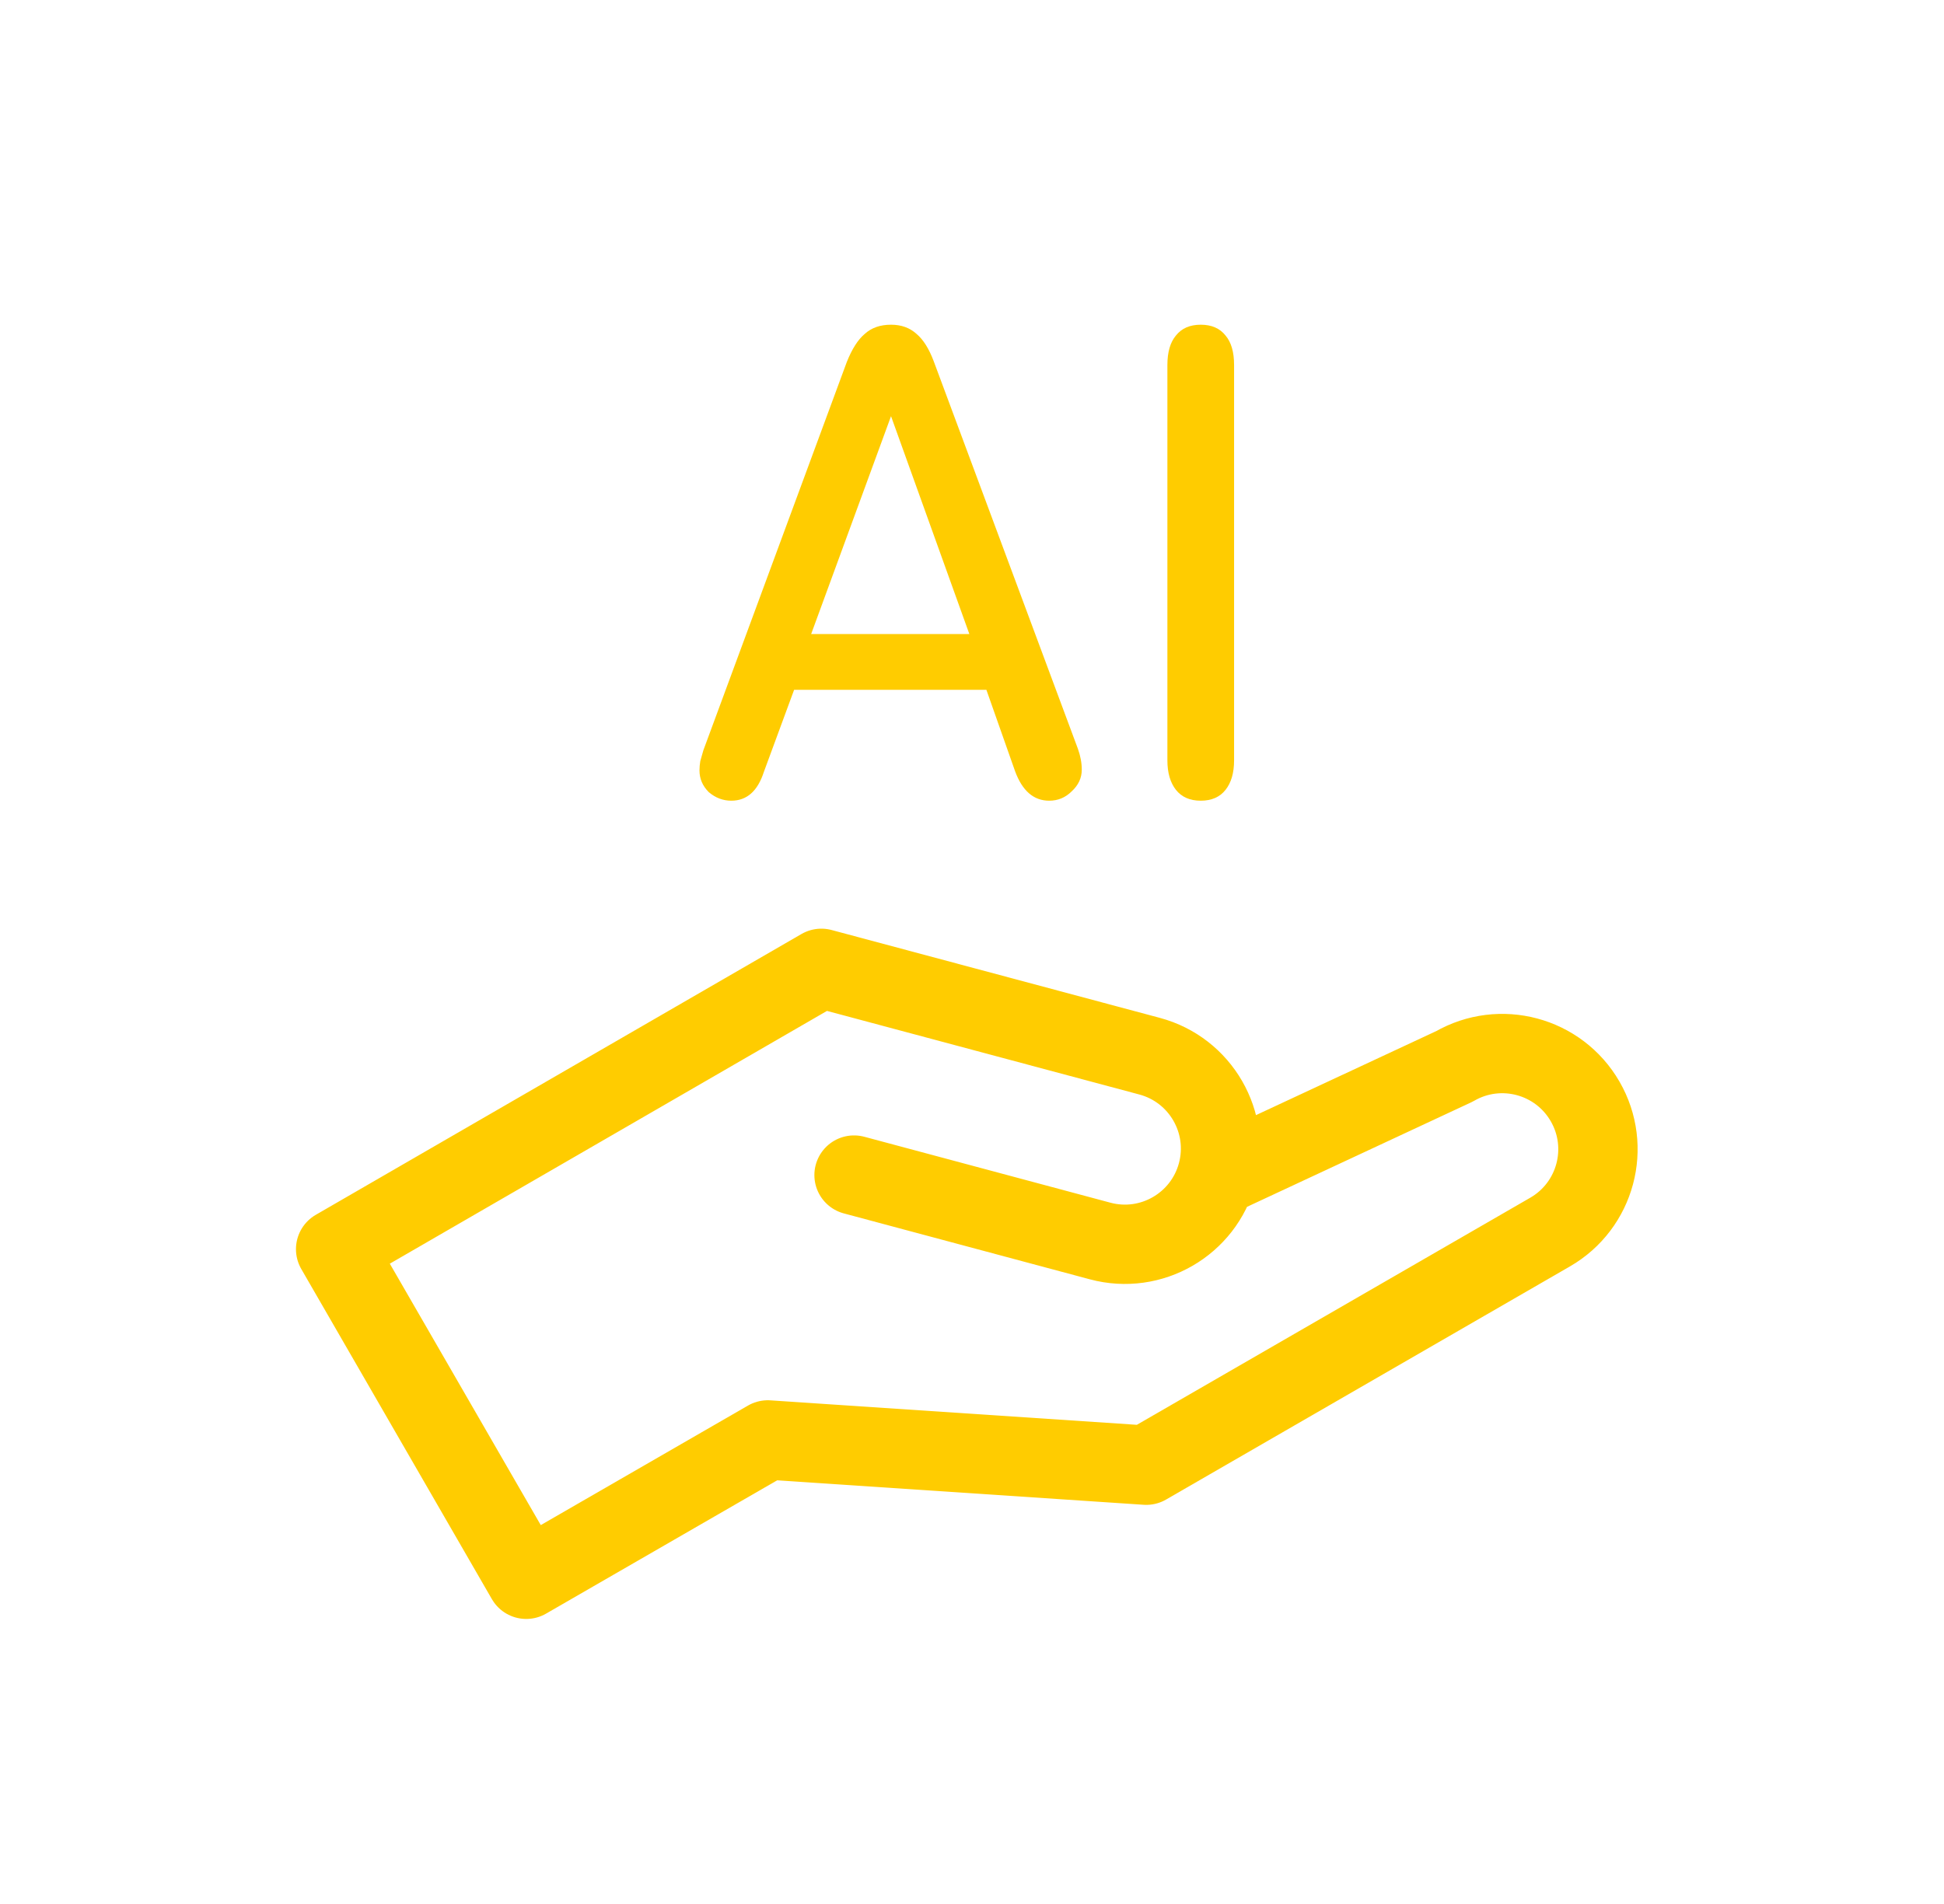
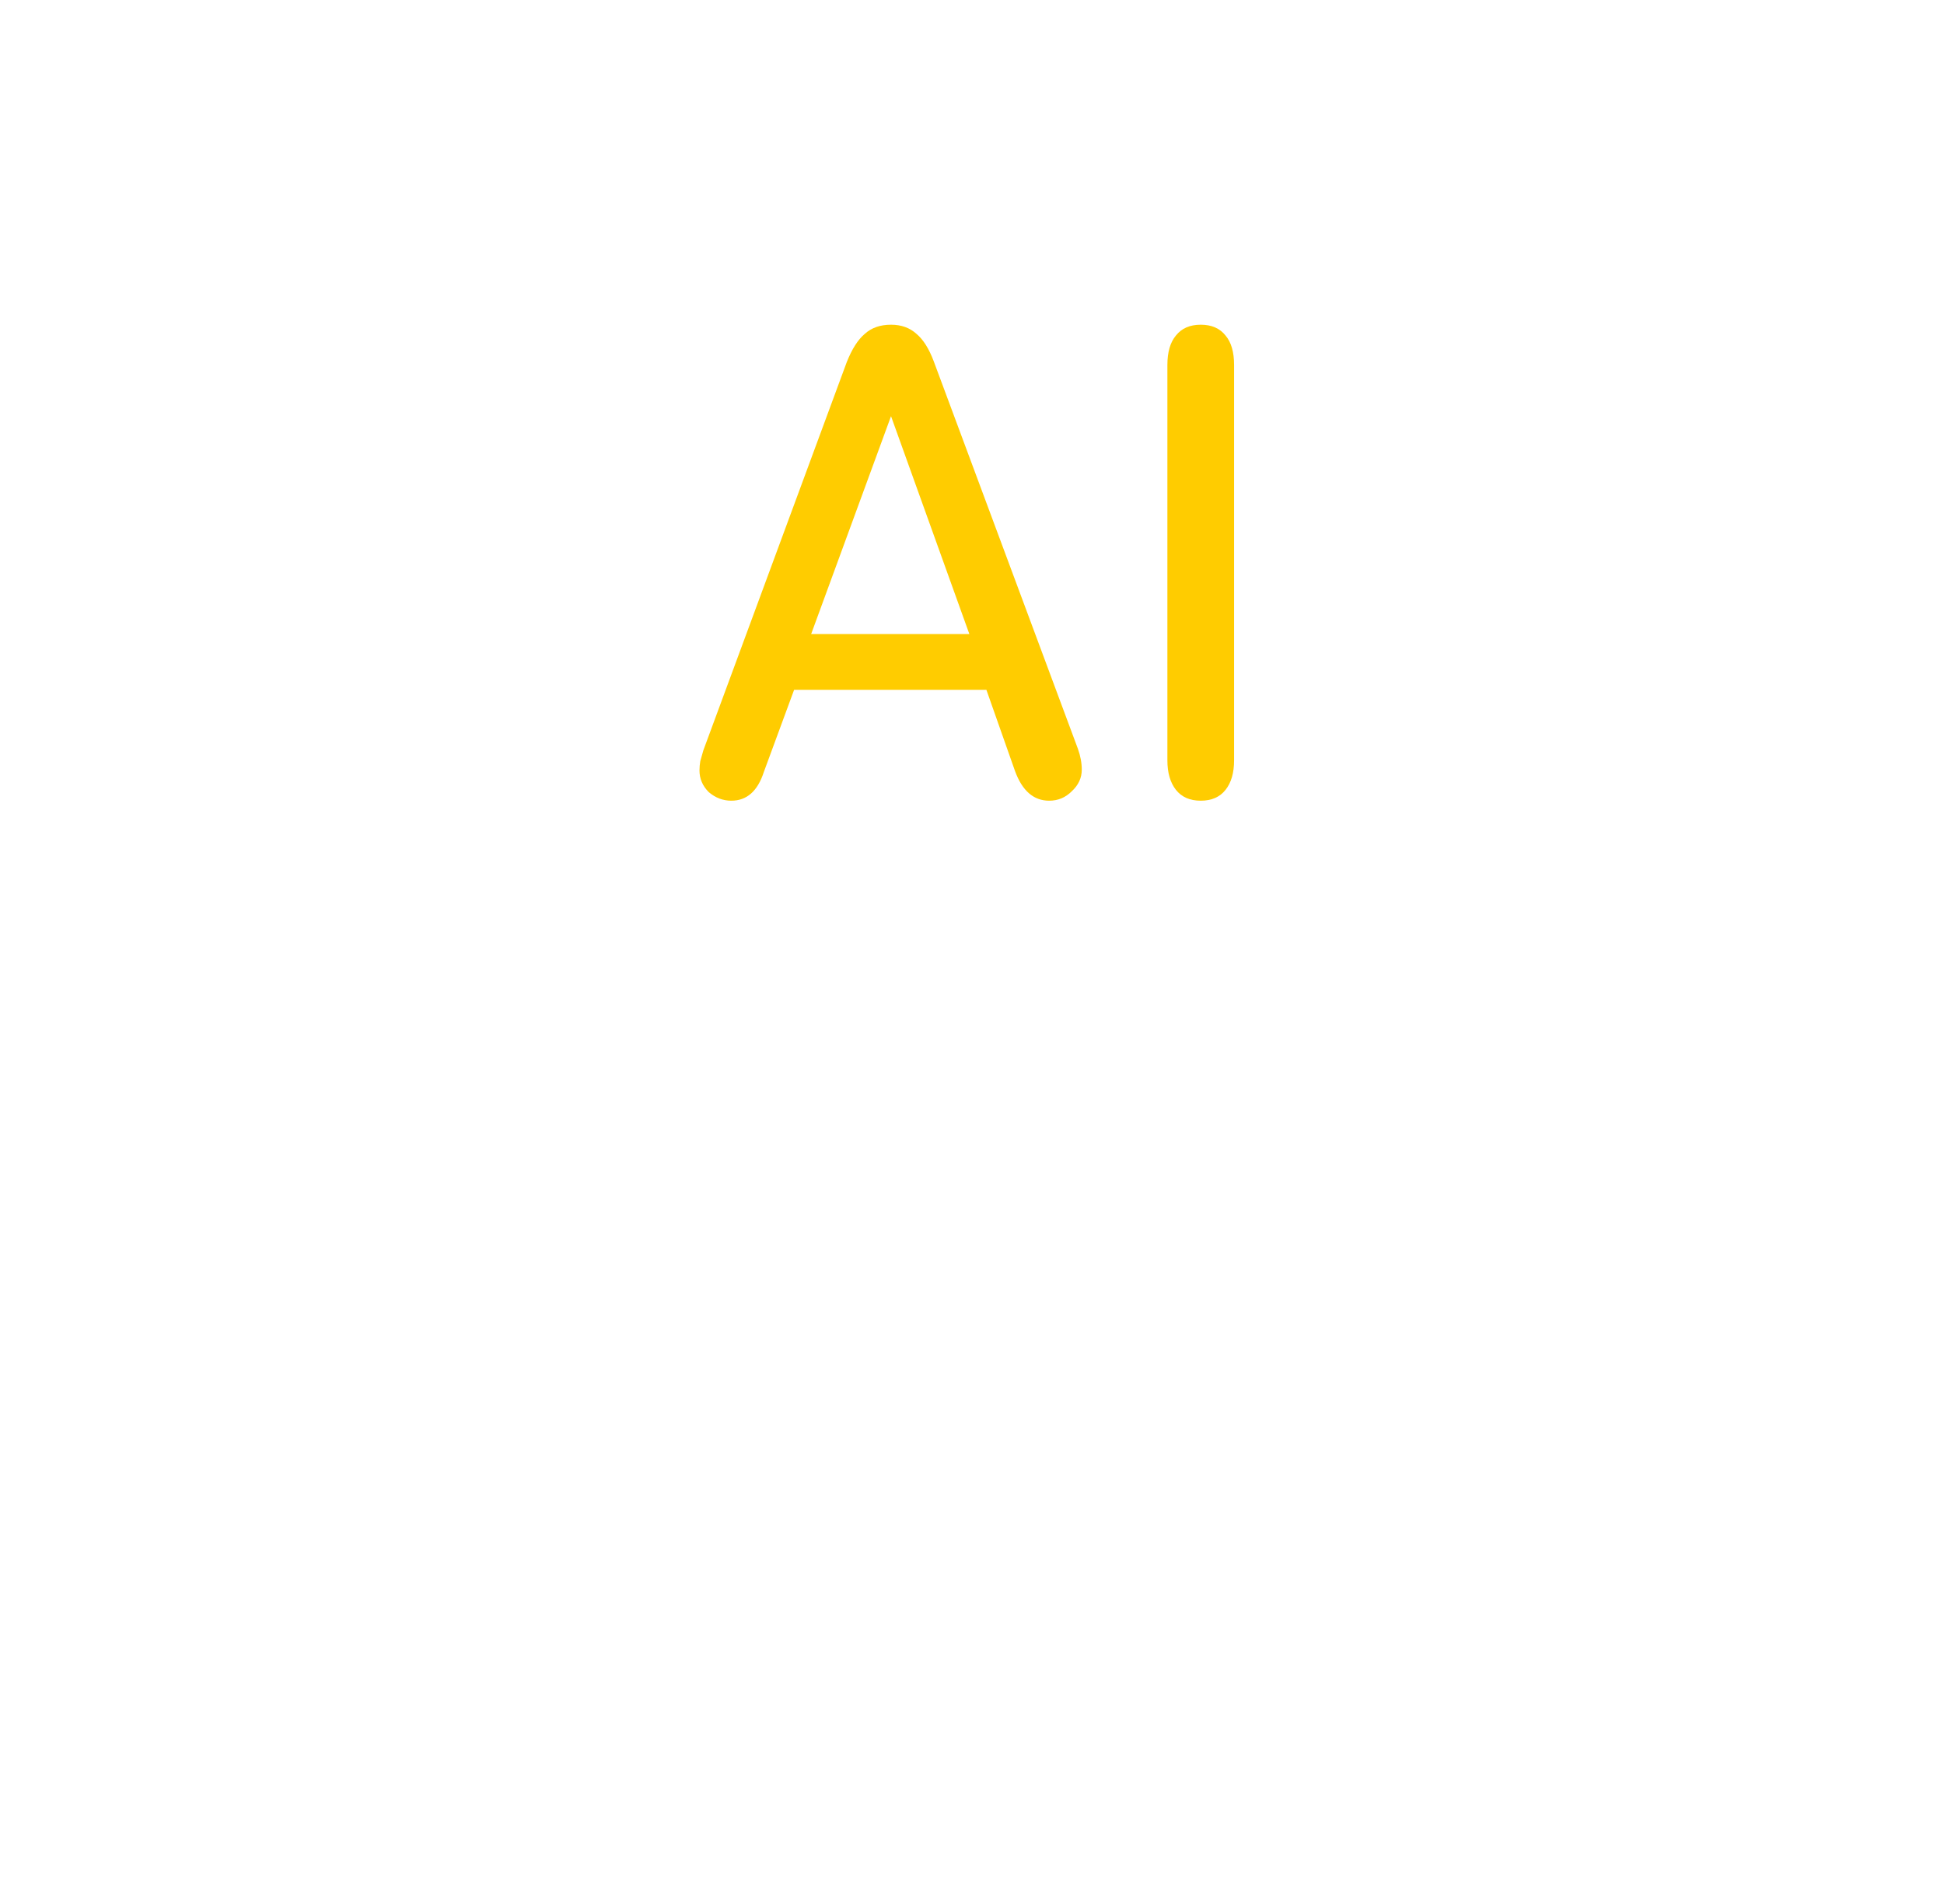
<svg xmlns="http://www.w3.org/2000/svg" width="49" height="48" viewBox="0 0 49 48" fill="none">
  <path d="M29.425 19.169V9.202C29.425 8.876 29.497 8.629 29.64 8.459C29.784 8.277 29.992 8.186 30.266 8.186C30.539 8.186 30.748 8.277 30.891 8.459C31.035 8.629 31.106 8.876 31.106 9.202V19.169C31.106 19.482 31.035 19.73 30.891 19.912C30.748 20.094 30.539 20.186 30.266 20.186C29.992 20.186 29.784 20.094 29.64 19.912C29.497 19.73 29.425 19.482 29.425 19.169Z" fill="#FFCC00" />
  <path d="M24.863 17.391H20.016L19.253 19.462C19.097 19.945 18.823 20.186 18.433 20.186C18.224 20.186 18.035 20.114 17.866 19.971C17.709 19.814 17.631 19.632 17.631 19.423C17.631 19.345 17.638 19.267 17.651 19.189C17.677 19.098 17.703 19.006 17.729 18.915L21.345 9.124C21.475 8.798 21.625 8.563 21.794 8.42C21.964 8.264 22.185 8.186 22.459 8.186C22.719 8.186 22.934 8.264 23.104 8.42C23.273 8.563 23.416 8.791 23.534 9.104L27.169 18.876C27.234 19.058 27.267 19.234 27.267 19.404C27.267 19.612 27.182 19.795 27.012 19.951C26.856 20.107 26.667 20.186 26.446 20.186C26.055 20.186 25.768 19.938 25.586 19.443L24.863 17.391ZM24.433 15.984L22.459 10.492L20.446 15.984H24.433Z" fill="#FFCC00" />
-   <path d="M30.783 29.624L36.66 26.884C37.813 26.218 39.288 26.613 39.954 27.767C40.62 28.92 40.225 30.395 39.071 31.061L28.892 36.938L19.353 36.301L13.264 39.814L8.46 31.492L20.703 24.412L28.977 26.627C30.263 26.972 31.027 28.294 30.682 29.581C30.337 30.867 29.015 31.631 27.729 31.286L21.527 29.624" stroke="#FFCC00" stroke-width="2" stroke-linecap="round" stroke-linejoin="round" />
</svg>